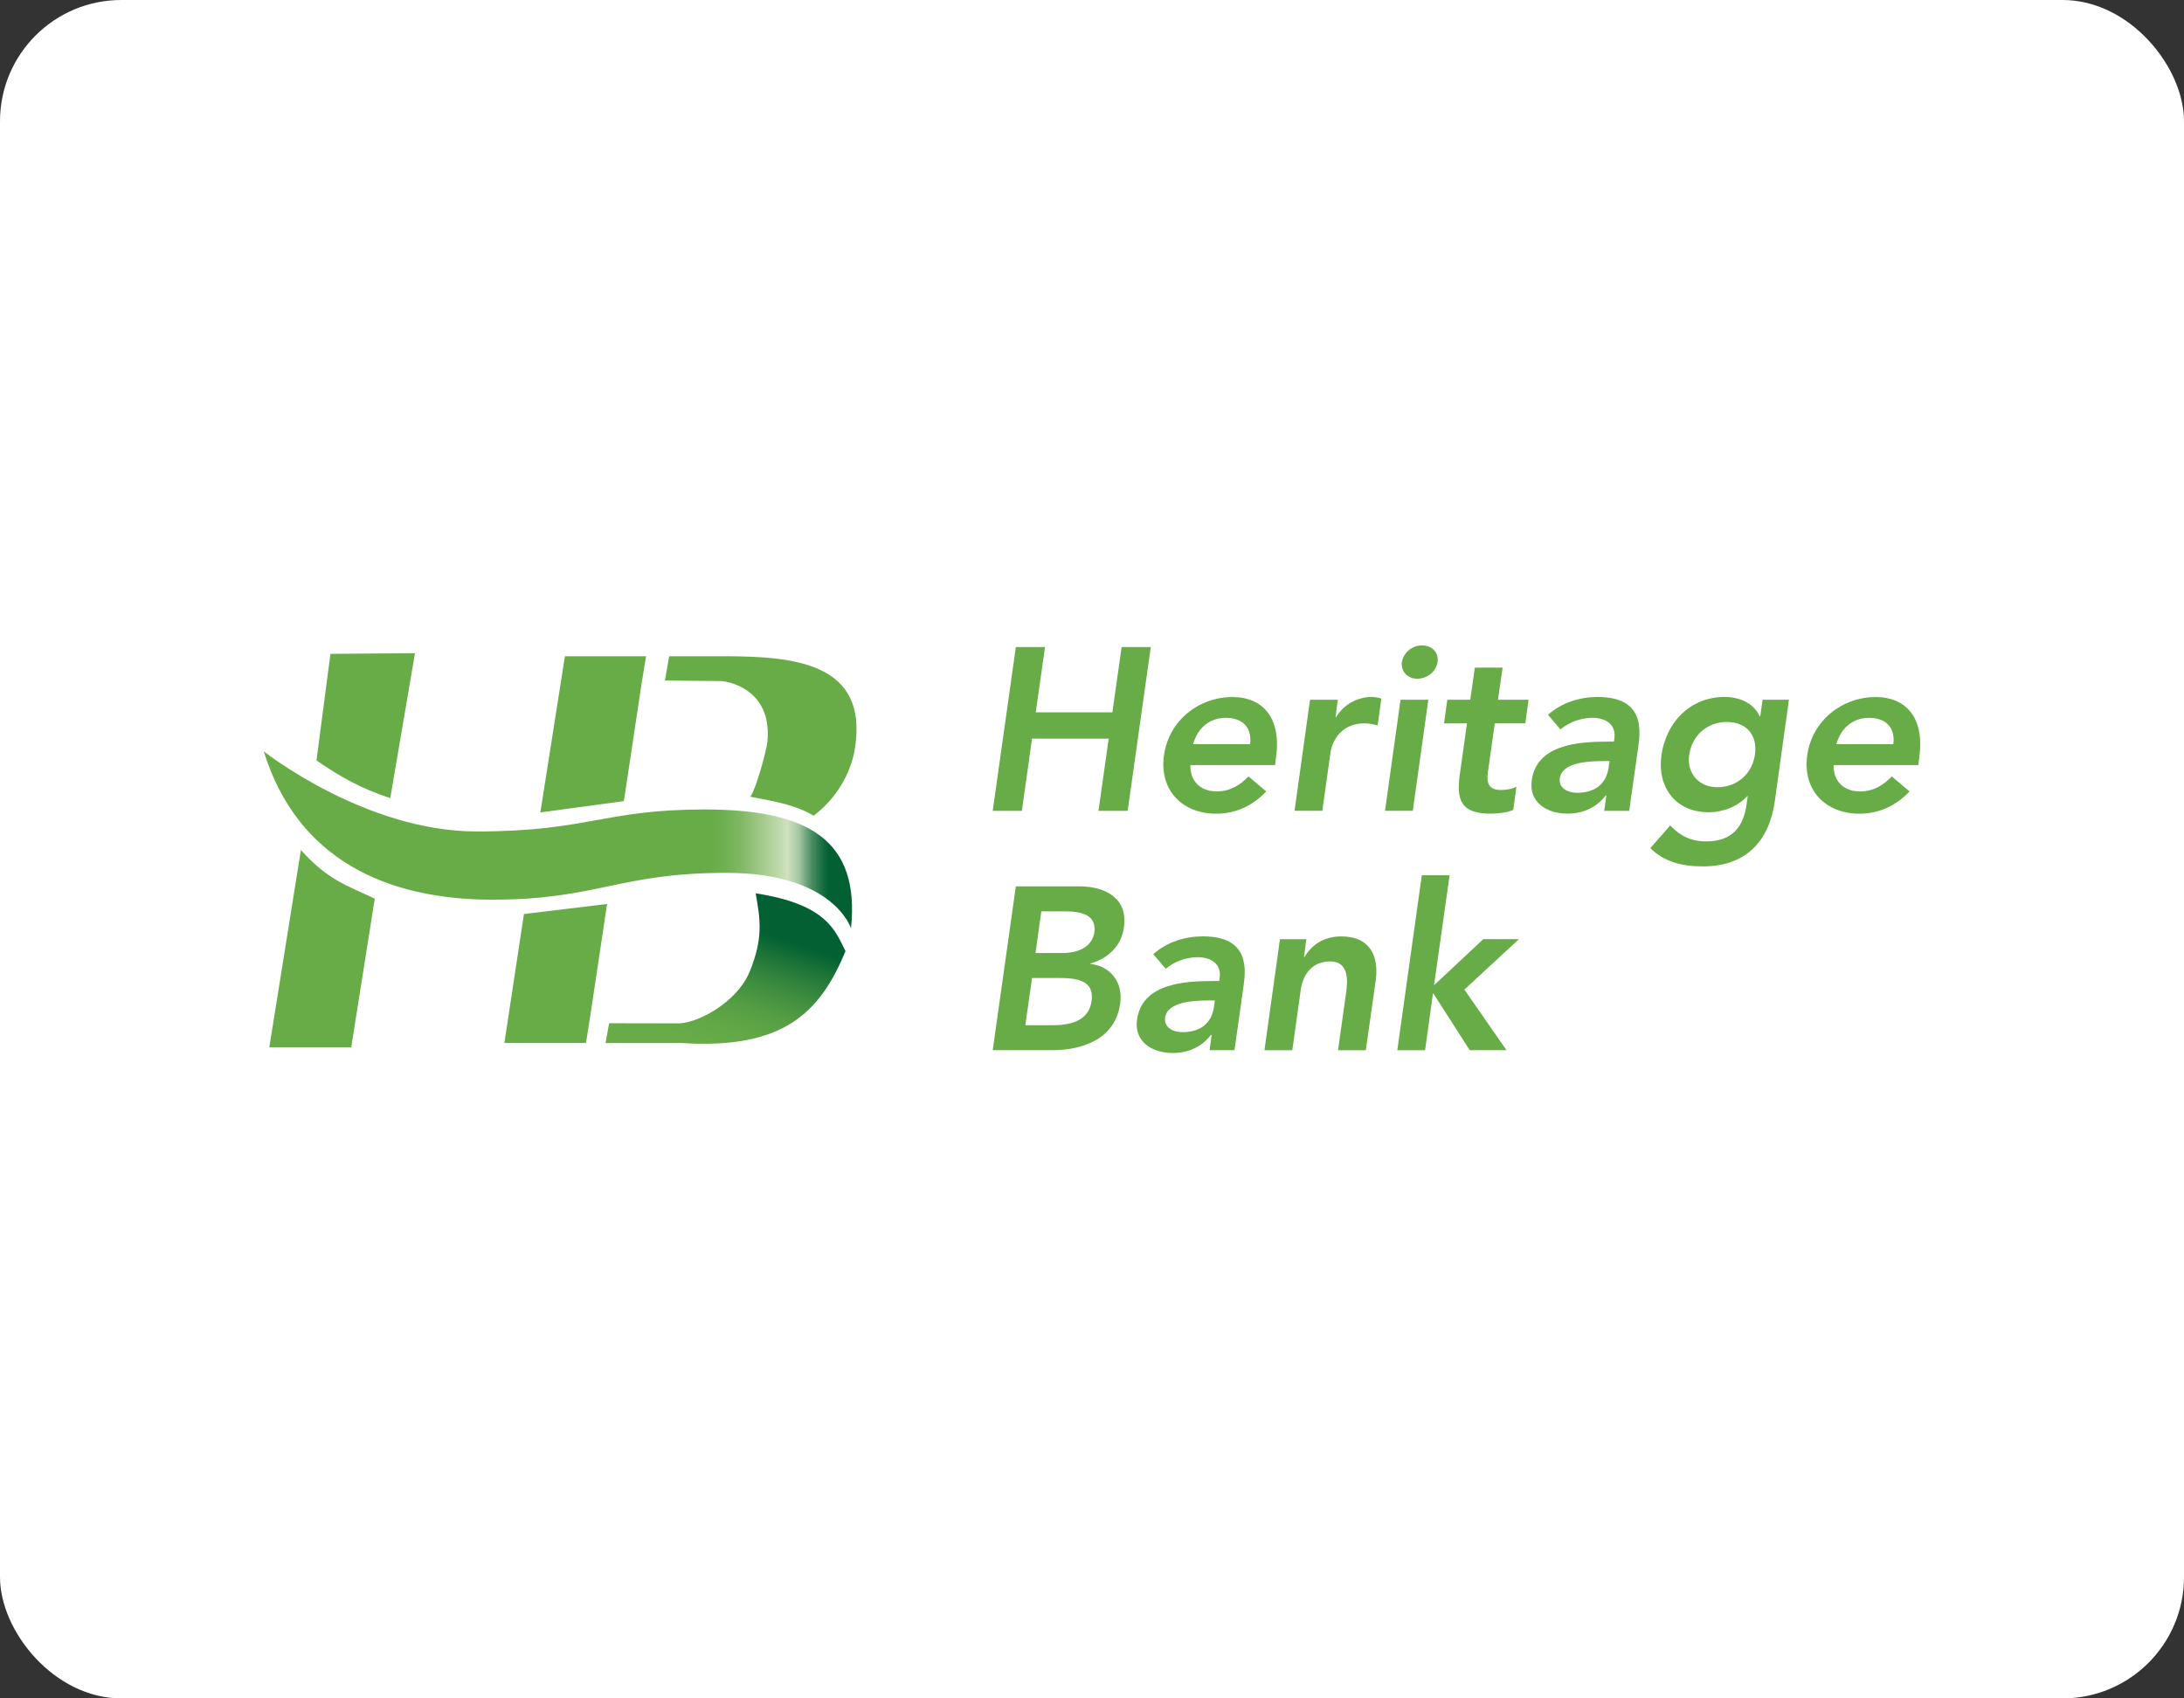
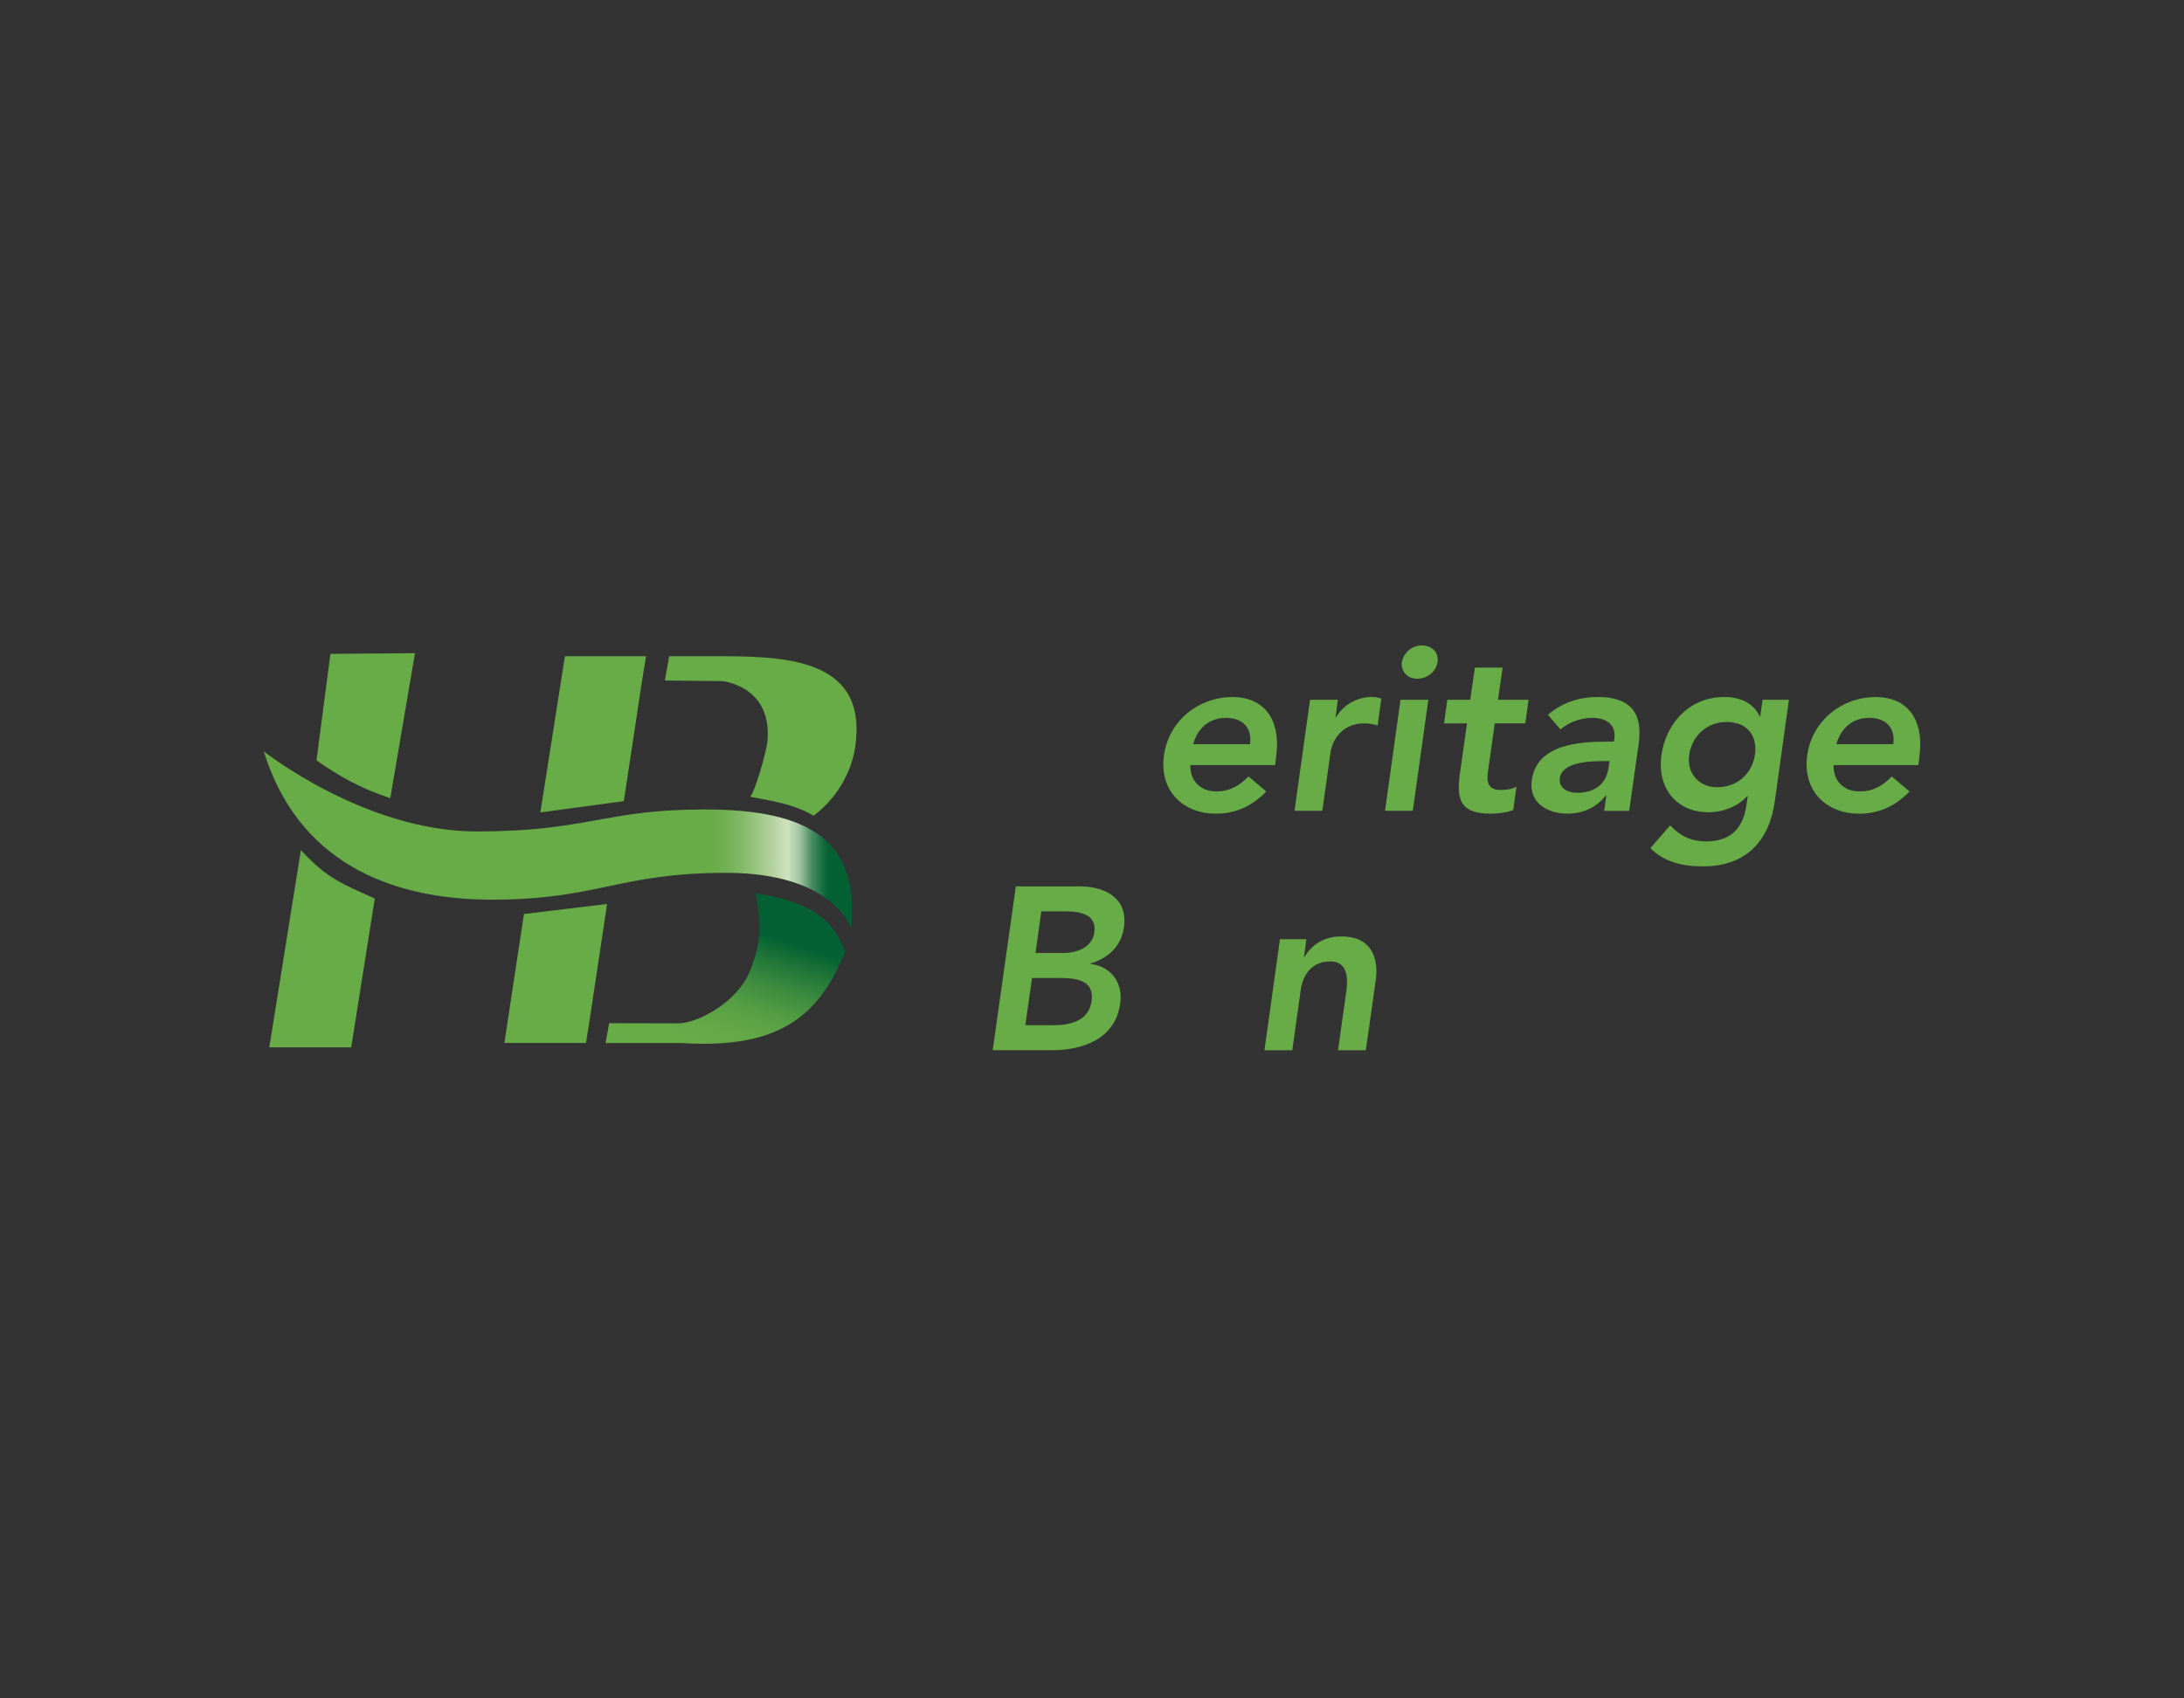
<svg xmlns="http://www.w3.org/2000/svg" width="72" height="56" viewBox="0 0 72 56" fill="none">
  <rect x="0" y="0" width="72" height="56" fill="#333333" stroke="none" />
-   <rect width="72" height="56" rx="4" fill="white" />
  <path d="M10.433 25.073C11.196 25.599 11.877 25.991 12.866 26.317L13.681 21.537L10.894 21.56L10.433 25.073ZM9.92 28.028L8.878 34.533H11.579L12.355 29.63C11.396 29.179 10.812 29.015 9.92 28.028Z" fill="#68AC48" />
  <path d="M18.624 21.638L17.814 26.787L20.567 26.415L21.14 22.617L21.14 22.614L21.168 22.432H21.169L21.298 21.638H18.624Z" fill="url(#paint0_linear_1834_76340)" />
  <path d="M23.869 21.638H22.061L21.919 22.439L23.736 22.456C23.904 22.445 25.472 22.667 25.299 24.457C25.269 24.765 24.904 26.073 24.733 26.27C25.612 26.434 26.241 26.549 26.82 26.896C27.514 26.385 28.059 25.54 28.19 24.643C28.608 21.867 26.216 21.638 23.869 21.638Z" fill="url(#paint1_linear_1834_76340)" />
  <path d="M24.912 29.456C25.07 30.336 25.161 30.935 24.721 32.023C24.298 33.067 22.944 33.782 22.29 33.743L20.081 33.738L19.963 34.391H22.469C25.814 34.608 27.04 33.395 27.873 31.36C27.547 30.727 27.299 29.819 24.912 29.456Z" fill="url(#paint2_linear_1834_76340)" />
  <path d="M17.273 30.137L16.628 34.39H19.319L19.454 33.53L19.466 33.451L20.014 29.806L17.273 30.137Z" fill="url(#paint3_linear_1834_76340)" />
  <path d="M8.695 24.774C8.695 24.774 12.032 27.415 15.71 27.415C19.389 27.415 19.905 26.69 23.231 26.69C26.644 26.69 28.36 27.691 28.055 30.61C28.055 30.61 27.494 28.78 23.946 28.78C20.398 28.78 19.704 29.664 16.226 29.664C12.747 29.664 9.801 28.339 8.695 24.774Z" fill="url(#paint4_linear_1834_76340)" />
-   <path d="M33.489 21.336H34.451L34.146 23.488H36.672L36.976 21.336H37.938L37.176 26.736H36.214L36.55 24.355H34.023L33.688 26.736H32.727L33.489 21.336Z" fill="#68AC48" />
  <path d="M39.243 25.226C39.228 25.767 39.594 26.095 40.105 26.095C40.563 26.095 40.889 25.882 41.158 25.6L41.745 26.096C41.242 26.623 40.67 26.829 40.09 26.829C38.983 26.829 38.212 26.058 38.373 24.906C38.533 23.753 39.525 22.983 40.632 22.983C41.654 22.983 42.249 23.701 42.066 24.975L42.036 25.227L39.243 25.226ZM41.211 24.538C41.28 24.005 40.983 23.669 40.41 23.669C39.868 23.669 39.479 24.012 39.334 24.538H41.211Z" fill="#68AC48" />
  <path d="M43.188 23.072H44.104L44.028 23.652H44.043C44.164 23.448 44.336 23.279 44.542 23.162C44.748 23.044 44.981 22.982 45.219 22.98C45.327 22.982 45.435 23 45.539 23.034L45.417 23.919C45.276 23.878 45.13 23.854 44.982 23.85C44.12 23.85 43.899 24.575 43.868 24.774L43.593 26.734H42.677L43.188 23.072Z" fill="#68AC48" />
  <path d="M46.171 23.072H47.088L46.576 26.735H45.66L46.171 23.072ZM46.873 21.28C47.209 21.28 47.438 21.517 47.392 21.83C47.346 22.142 47.056 22.379 46.72 22.379C46.384 22.379 46.178 22.12 46.216 21.83C46.245 21.676 46.326 21.537 46.446 21.437C46.566 21.337 46.717 21.281 46.873 21.28Z" fill="#68AC48" />
  <path d="M47.606 23.852L47.713 23.073H48.469L48.622 22.013H49.537L49.384 23.072H50.392L50.285 23.851H49.278L49.053 25.453C49 25.82 49.076 26.048 49.481 26.048C49.642 26.048 49.863 26.018 49.992 25.936L49.888 26.706C49.682 26.797 49.354 26.828 49.14 26.828C48.172 26.828 48.004 26.393 48.126 25.531L48.362 23.851L47.606 23.852Z" fill="#68AC48" />
  <path d="M52.955 26.232H52.933C52.62 26.644 52.162 26.827 51.673 26.827C50.995 26.827 50.392 26.453 50.498 25.728C50.658 24.538 52.062 24.454 52.977 24.454H53.206L53.221 24.355C53.282 23.907 52.97 23.668 52.482 23.668C52.102 23.675 51.737 23.809 51.443 24.049L51.032 23.569C51.497 23.157 52.092 22.981 52.672 22.981C54.237 22.981 54.076 24.11 54.008 24.63L53.71 26.736H52.887L52.955 26.232ZM53.062 25.095H52.871C52.367 25.095 51.498 25.133 51.422 25.659C51.376 25.995 51.696 26.14 51.994 26.14C52.62 26.14 52.963 25.812 53.032 25.3L53.062 25.095Z" fill="#68AC48" />
  <path d="M58.976 23.072L58.512 26.408C58.329 27.728 57.566 28.567 56.139 28.567C55.46 28.567 54.865 28.422 54.407 27.965L55.061 27.216C55.382 27.552 55.733 27.743 56.244 27.743C57.129 27.743 57.48 27.239 57.58 26.515L57.618 26.247H57.603C57.282 26.606 56.786 26.782 56.328 26.782C55.229 26.782 54.627 25.942 54.772 24.904C54.924 23.821 55.718 22.981 56.847 22.981C57.358 22.981 57.809 23.18 58.015 23.622H58.03L58.106 23.073L58.976 23.072ZM55.687 24.896C55.603 25.476 55.993 25.957 56.61 25.957C57.289 25.957 57.771 25.491 57.855 24.881C57.946 24.248 57.587 23.805 56.923 23.805C56.283 23.806 55.779 24.248 55.687 24.897V24.896Z" fill="#68AC48" />
  <path d="M60.449 25.226C60.433 25.767 60.8 26.096 61.312 26.096C61.77 26.096 62.096 25.883 62.365 25.601L62.952 26.096C62.448 26.623 61.876 26.829 61.296 26.829C60.189 26.829 59.419 26.058 59.579 24.906C59.739 23.753 60.731 22.983 61.838 22.983C62.86 22.983 63.455 23.701 63.272 24.975L63.242 25.227L60.449 25.226ZM62.417 24.538C62.486 24.005 62.188 23.669 61.616 23.669C61.074 23.669 60.685 24.012 60.54 24.538H62.417Z" fill="#68AC48" />
  <path d="M33.489 29.226H35.595C36.412 29.226 37.198 29.6 37.051 30.584C36.967 31.195 36.532 31.599 35.953 31.767L35.945 31.782C36.617 31.858 37.029 32.392 36.929 33.087C36.769 34.263 35.693 34.628 34.67 34.628H32.727L33.489 29.226ZM33.802 33.804H34.688C35.183 33.804 35.886 33.72 35.985 33.011C36.061 32.446 35.725 32.247 34.947 32.247H34.023L33.802 33.804ZM34.138 31.423H35.016C35.657 31.423 36.016 31.149 36.077 30.744C36.138 30.279 35.848 30.05 35.124 30.05H34.329L34.138 31.423Z" fill="#68AC48" />
-   <path d="M39.944 34.125H39.92C39.607 34.537 39.149 34.72 38.661 34.72C37.981 34.72 37.379 34.346 37.485 33.621C37.645 32.431 39.049 32.347 39.965 32.347H40.194L40.209 32.248C40.27 31.8 39.957 31.561 39.468 31.561C39.089 31.568 38.724 31.702 38.431 31.942L38.019 31.462C38.484 31.05 39.08 30.874 39.659 30.874C41.224 30.874 41.063 32.004 40.995 32.523L40.697 34.628H39.876L39.944 34.125ZM40.051 32.988H39.86C39.356 32.988 38.487 33.026 38.411 33.553C38.365 33.889 38.685 34.033 38.983 34.033C39.609 34.033 39.952 33.705 40.021 33.194L40.051 32.988Z" fill="#68AC48" />
  <path d="M42.196 30.968H43.066L42.989 31.555H43.005C43.218 31.189 43.608 30.876 44.218 30.876C45.203 30.876 45.455 31.57 45.355 32.319L45.027 34.63H44.111L44.371 32.776C44.432 32.372 44.493 31.7 43.852 31.7C43.249 31.7 42.951 32.143 42.883 32.631L42.603 34.63H41.685L42.196 30.968Z" fill="#68AC48" />
-   <path d="M46.873 28.859H47.789L47.277 32.484L48.901 30.965H50.077L48.276 32.629L49.665 34.628H48.453L47.256 32.76H47.24L46.981 34.629H46.065L46.873 28.859Z" fill="#68AC48" />
  <defs>
    <linearGradient id="paint0_linear_1834_76340" x1="19.022" y1="23.508" x2="21.687" y2="27.022" gradientUnits="userSpaceOnUse">
      <stop offset="0.76" stop-color="#68AC48" />
      <stop offset="0.78" stop-color="#6EAF4F" />
      <stop offset="0.81" stop-color="#7FB863" />
      <stop offset="0.84" stop-color="#9CC784" />
      <stop offset="0.88" stop-color="#C3DBB1" />
      <stop offset="0.89" stop-color="#CFE1BF" />
      <stop offset="0.91" stop-color="#A4C6A2" />
      <stop offset="0.93" stop-color="#4E9066" />
      <stop offset="0.95" stop-color="#176D41" />
      <stop offset="0.96" stop-color="#026032" />
    </linearGradient>
    <linearGradient id="paint1_linear_1834_76340" x1="24.854" y1="22.6" x2="28.636" y2="27.585" gradientUnits="userSpaceOnUse">
      <stop offset="0.76" stop-color="#68AC48" />
      <stop offset="0.78" stop-color="#6EAF4F" />
      <stop offset="0.81" stop-color="#7FB863" />
      <stop offset="0.84" stop-color="#9CC784" />
      <stop offset="0.88" stop-color="#C3DBB1" />
      <stop offset="0.89" stop-color="#CFE1BF" />
      <stop offset="0.91" stop-color="#A4C6A2" />
      <stop offset="0.93" stop-color="#4E9066" />
      <stop offset="0.95" stop-color="#176D41" />
      <stop offset="0.96" stop-color="#026032" />
    </linearGradient>
    <linearGradient id="paint2_linear_1834_76340" x1="22.869" y1="35.87" x2="24.993" y2="29.496" gradientUnits="userSpaceOnUse">
      <stop offset="0.22" stop-color="#68AC48" />
      <stop offset="0.33" stop-color="#63A847" />
      <stop offset="0.46" stop-color="#559E44" />
      <stop offset="0.59" stop-color="#3E8C3F" />
      <stop offset="0.73" stop-color="#1D7438" />
      <stop offset="0.83" stop-color="#026032" />
    </linearGradient>
    <linearGradient id="paint3_linear_1834_76340" x1="17.965" y1="31.629" x2="20.441" y2="34.893" gradientUnits="userSpaceOnUse">
      <stop offset="0.76" stop-color="#68AC48" />
      <stop offset="0.78" stop-color="#6EAF4F" />
      <stop offset="0.81" stop-color="#7FB863" />
      <stop offset="0.84" stop-color="#9CC784" />
      <stop offset="0.88" stop-color="#C3DBB1" />
      <stop offset="0.89" stop-color="#CFE1BF" />
      <stop offset="0.91" stop-color="#A4C6A2" />
      <stop offset="0.93" stop-color="#4E9066" />
      <stop offset="0.95" stop-color="#176D41" />
      <stop offset="0.96" stop-color="#026032" />
    </linearGradient>
    <linearGradient id="paint4_linear_1834_76340" x1="8.695" y1="27.691" x2="28.089" y2="27.691" gradientUnits="userSpaceOnUse">
      <stop offset="0.76" stop-color="#68AC48" />
      <stop offset="0.78" stop-color="#6EAF4F" />
      <stop offset="0.81" stop-color="#7FB863" />
      <stop offset="0.84" stop-color="#9CC784" />
      <stop offset="0.88" stop-color="#C3DBB1" />
      <stop offset="0.89" stop-color="#CFE1BF" />
      <stop offset="0.91" stop-color="#A4C6A2" />
      <stop offset="0.93" stop-color="#4E9066" />
      <stop offset="0.95" stop-color="#176D41" />
      <stop offset="0.96" stop-color="#026032" />
    </linearGradient>
  </defs>
</svg>